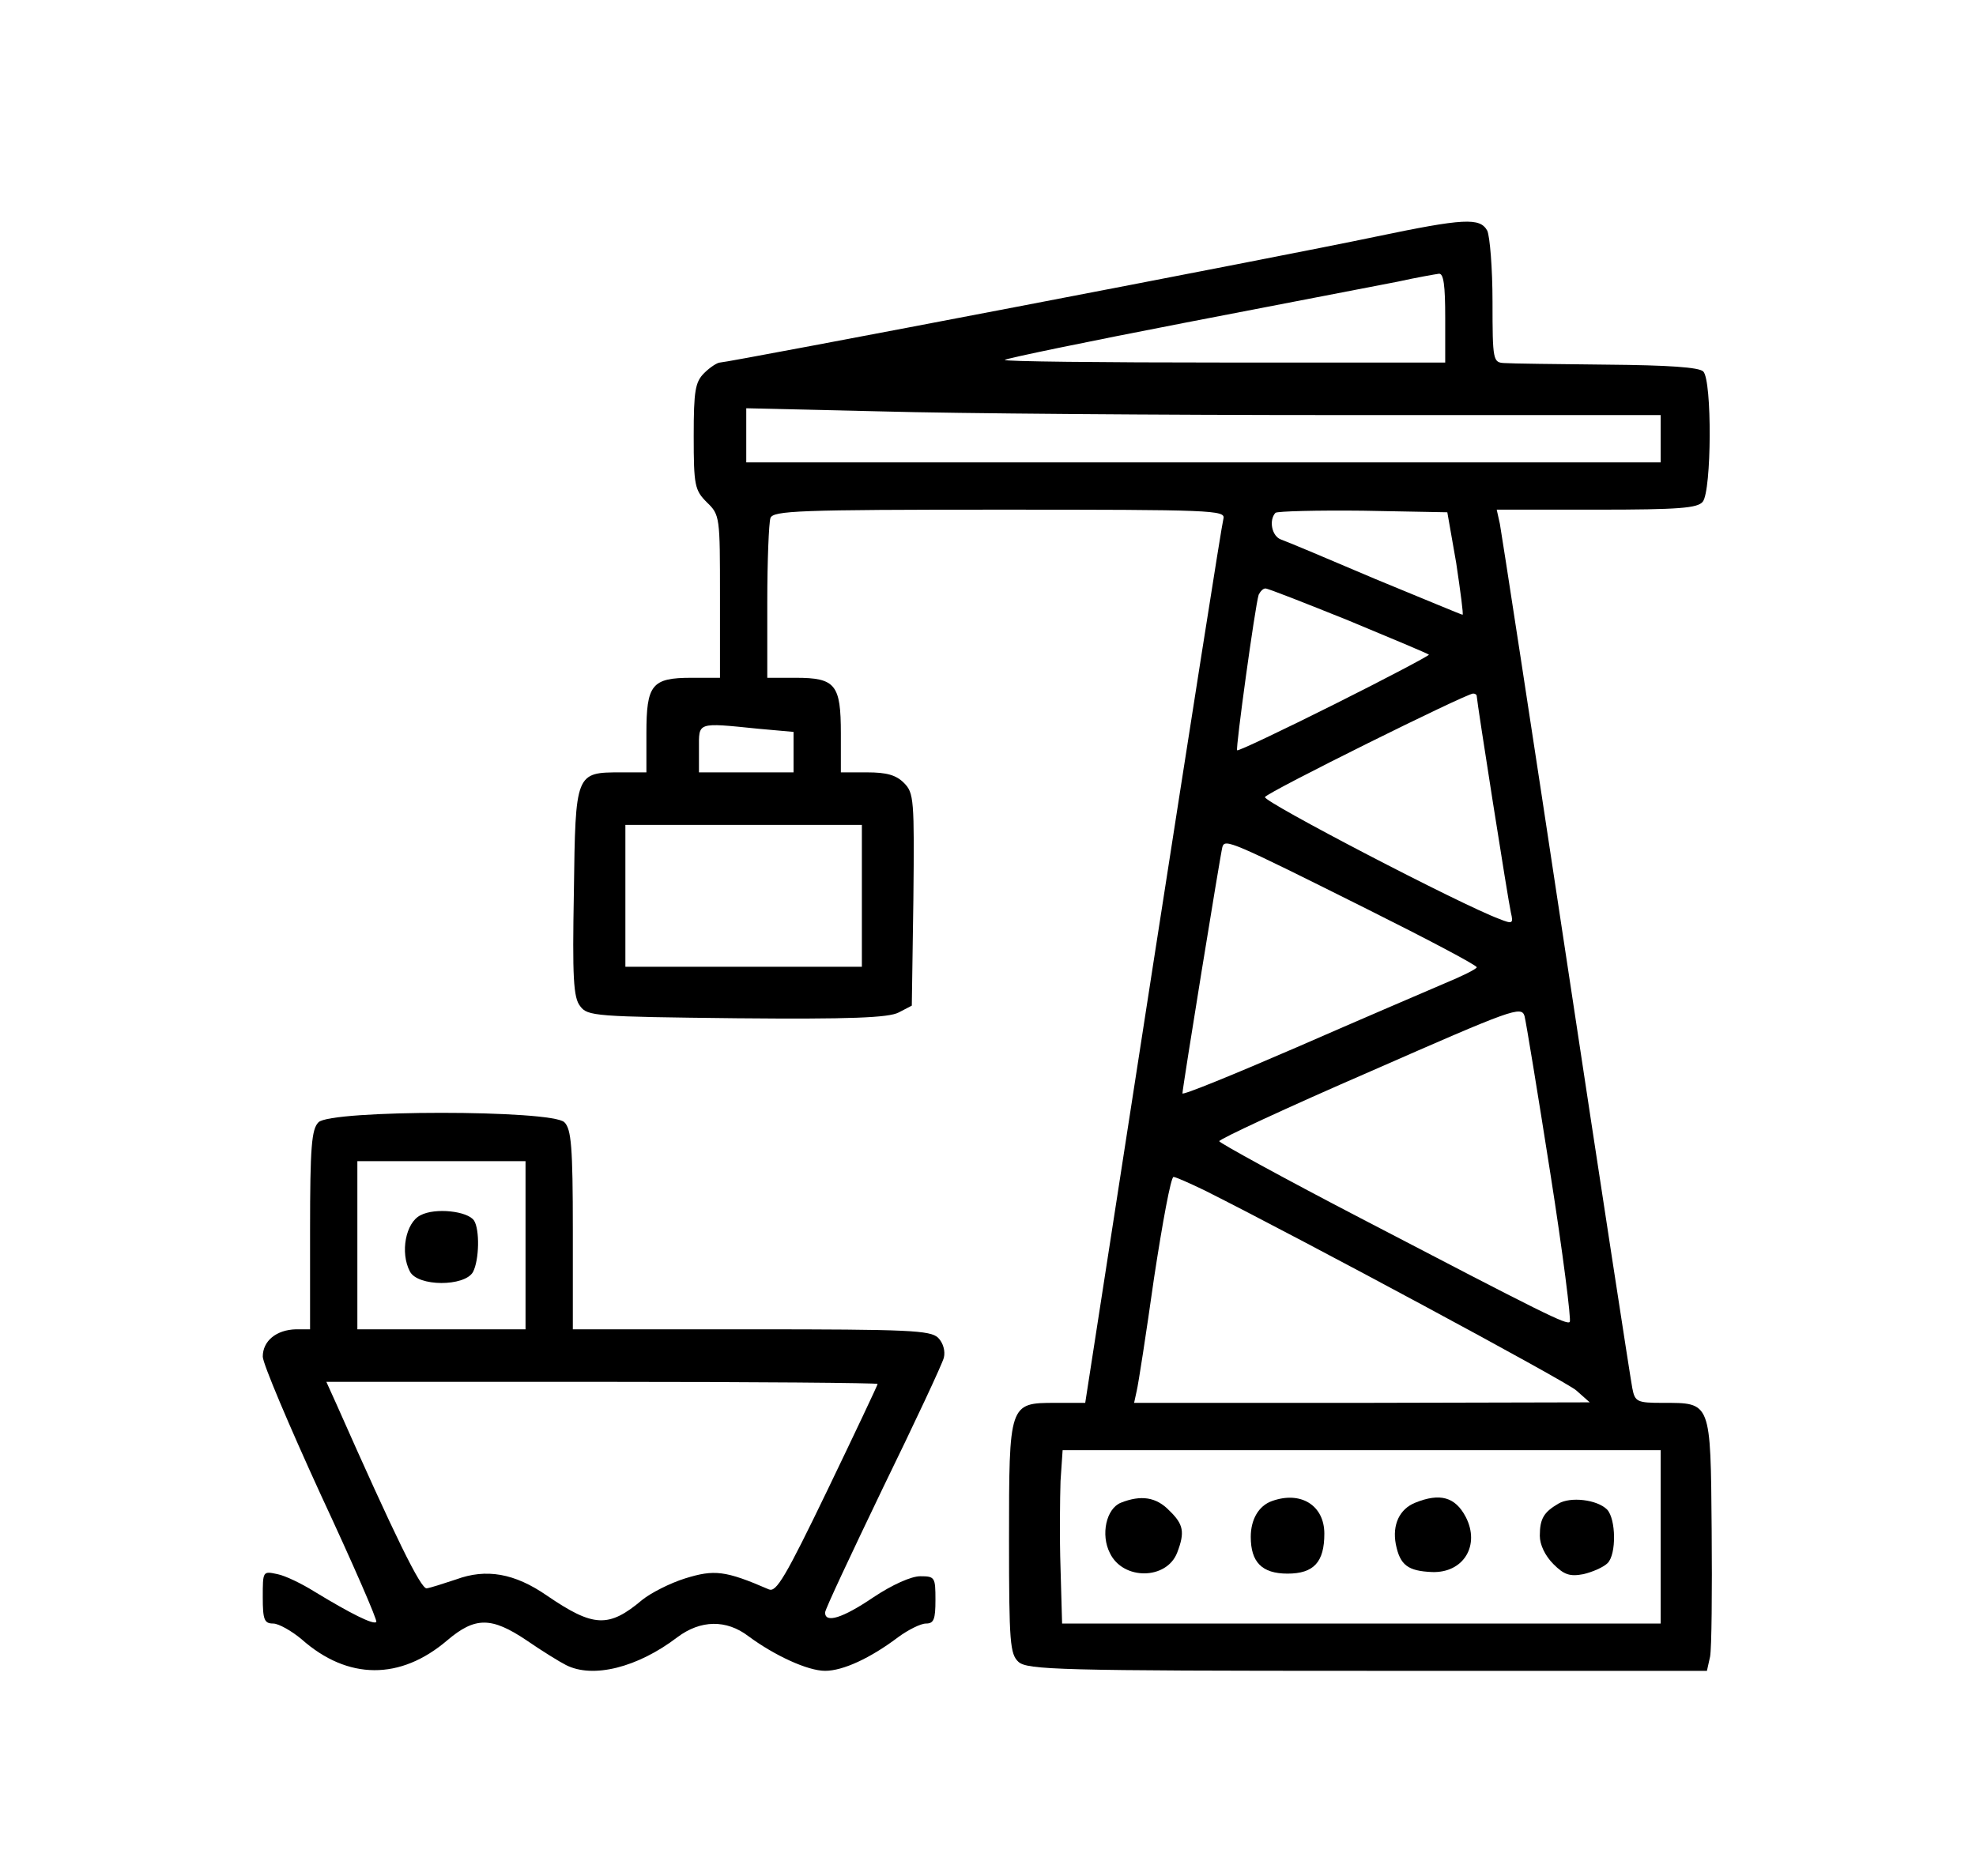
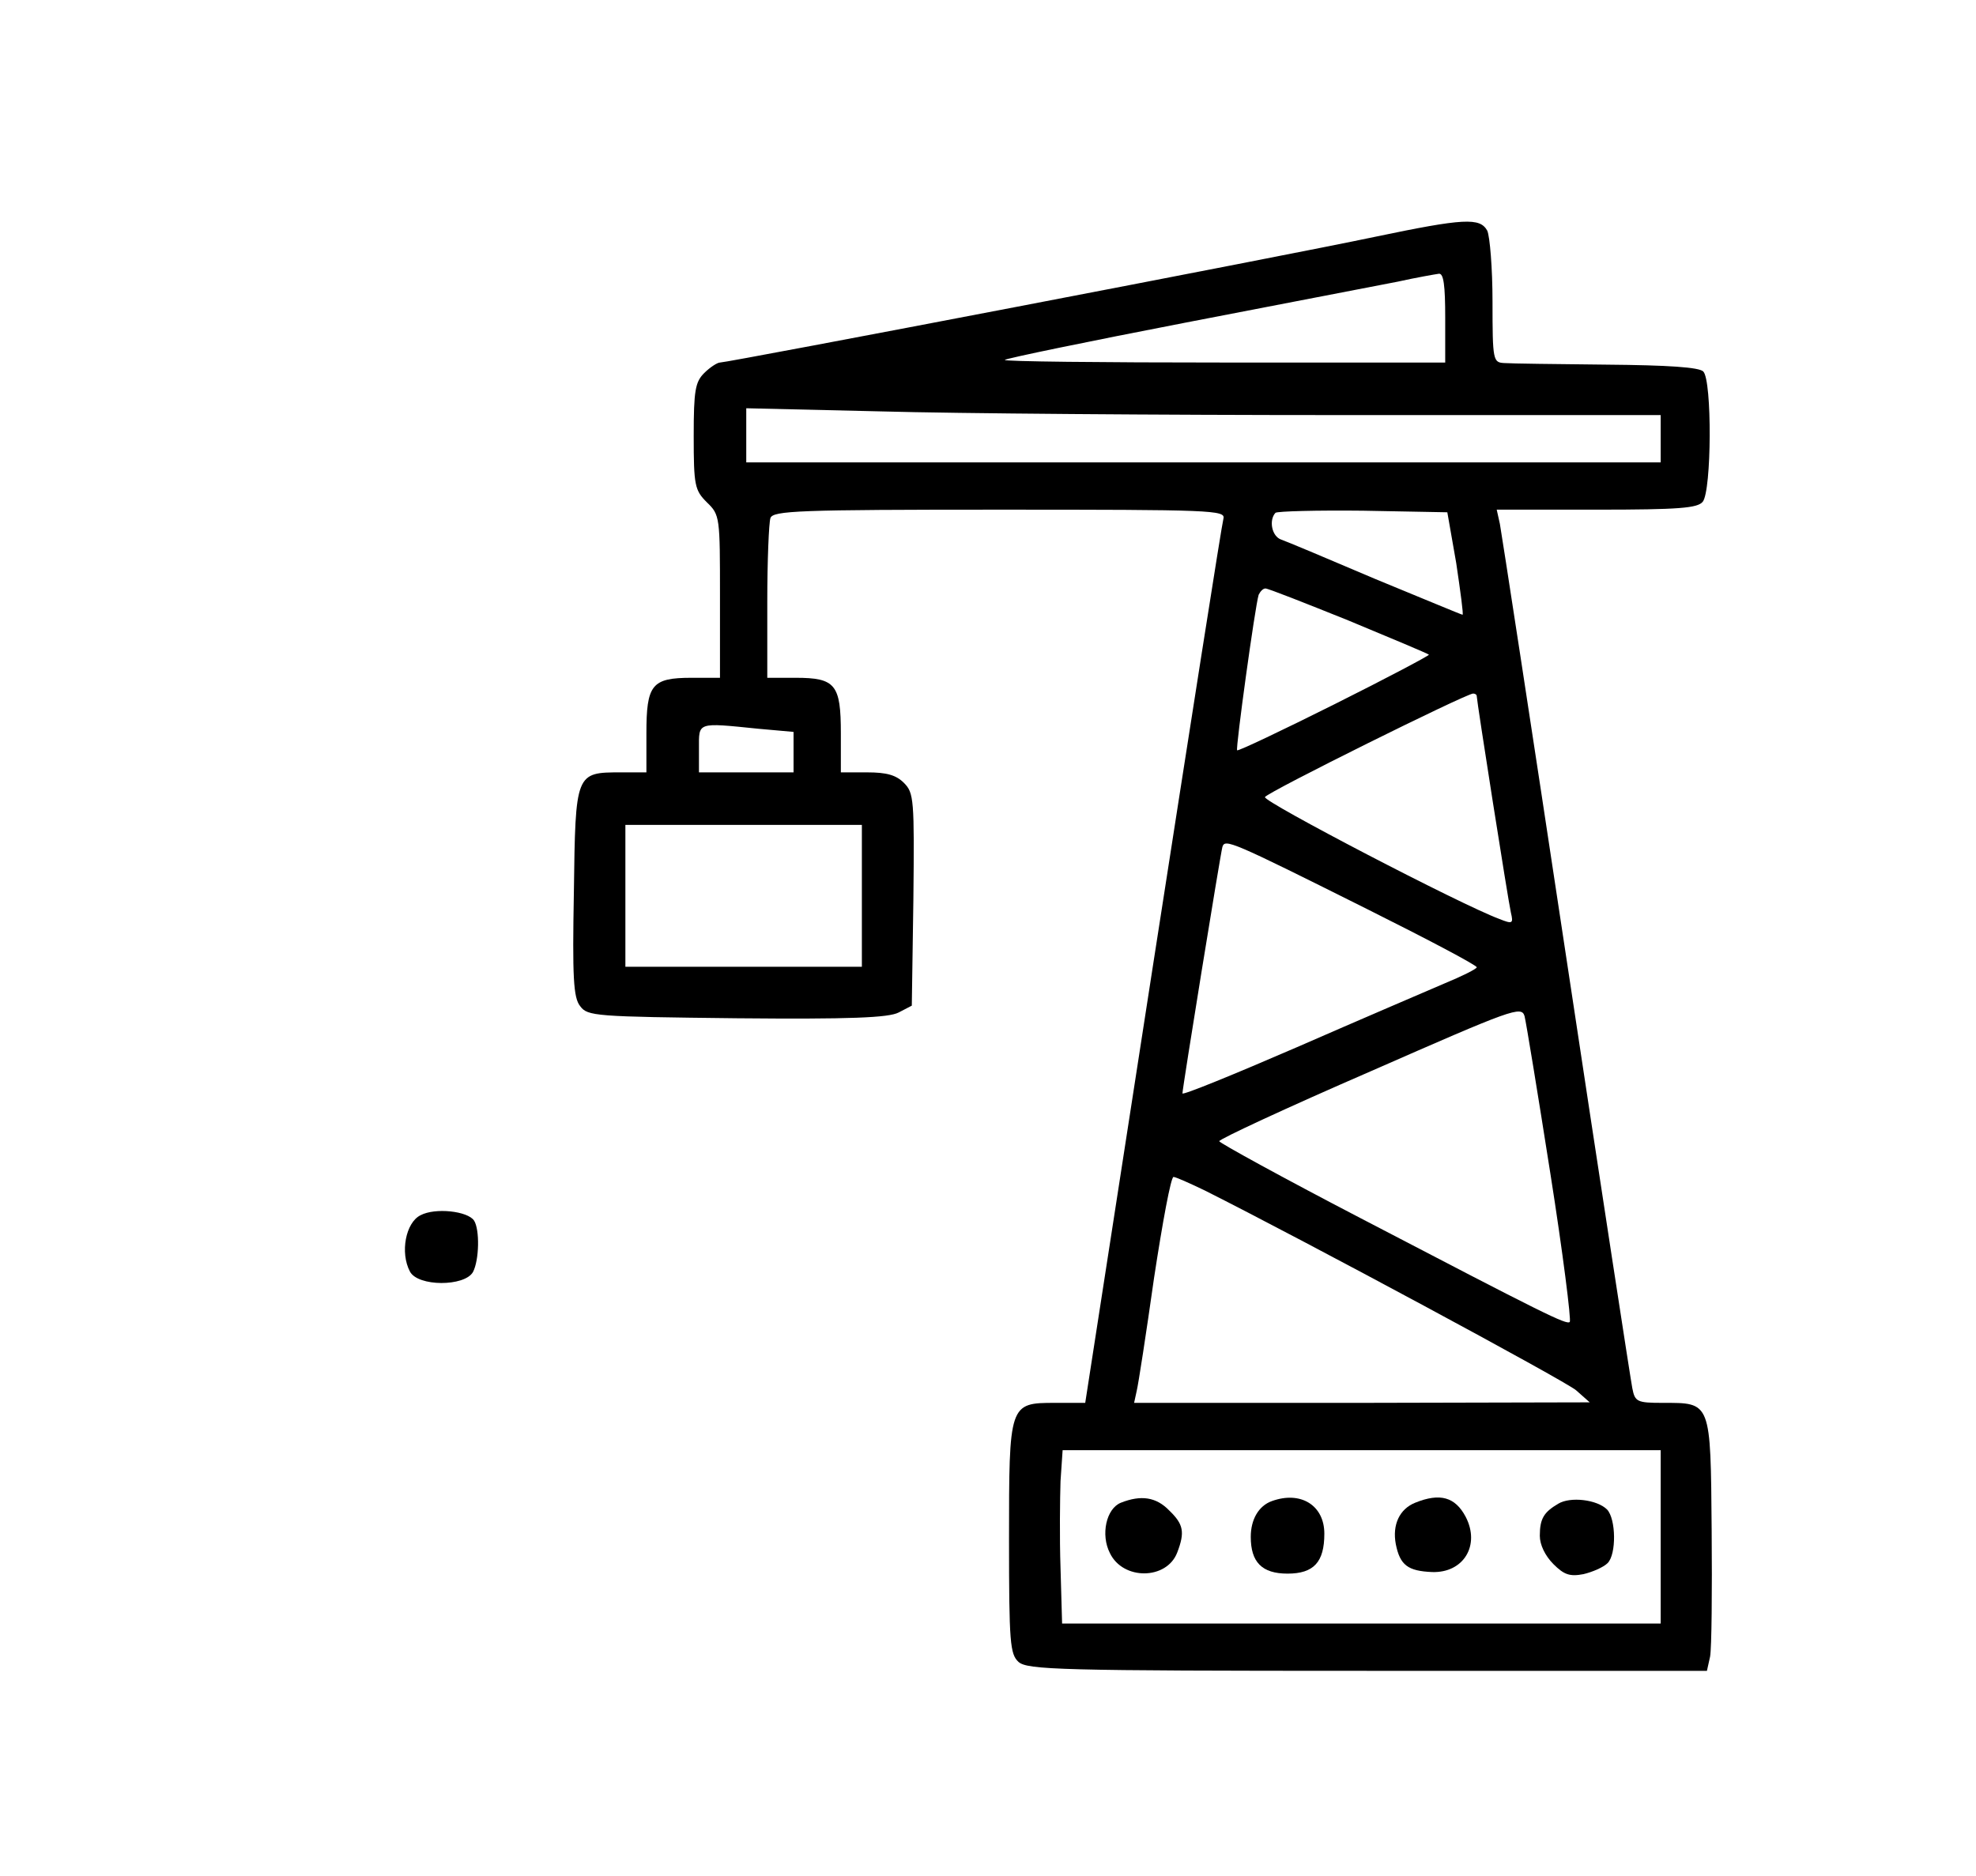
<svg xmlns="http://www.w3.org/2000/svg" version="1.0" width="376pt" height="357pt" viewBox="0 0 376 357" preserveAspectRatio="xMidYMid meet">
  <g transform="translate(0,357) scale(0.1,-0.1)" fill="#000000" stroke="none">
    <path d="M2615 3119 c-165 -35 -1230 -239 -1245 -239 -5 0 -19 -9 -30 -20 -17 -17 -20 -33 -20 -120 0 -94 2 -103 25 -126 25 -24 25 -28 25 -179 l0 -155 -54 0 c-76 0 -86 -13 -86 -106 l0 -74 -48 0 c-87 0 -87 0 -90 -227 -3 -163 -1 -202 12 -218 14 -19 28 -20 298 -23 216 -2 289 1 308 11 l25 13 3 202 c2 191 1 203 -18 222 -15 15 -33 20 -70 20 l-50 0 0 74 c0 93 -10 106 -86 106 l-54 0 0 144 c0 79 3 151 6 160 5 14 53 16 436 16 405 0 430 -1 426 -17 -3 -10 -63 -393 -134 -850 l-129 -833 -57 0 c-88 0 -88 -1 -88 -261 0 -196 2 -217 18 -232 17 -15 77 -17 664 -17 l646 0 6 27 c3 16 4 124 3 241 -2 246 -1 242 -93 242 -49 0 -53 2 -58 28 -3 15 -60 385 -126 822 -66 437 -123 807 -126 823 l-6 27 190 0 c158 0 192 3 202 15 17 21 18 231 1 248 -8 8 -66 12 -184 13 -95 1 -182 2 -194 3 -22 1 -23 4 -23 117 0 63 -5 124 -10 135 -14 25 -43 24 -215 -12z m135 -154 l0 -85 -422 0 c-232 0 -419 2 -416 5 3 3 158 35 344 71 186 36 368 71 404 78 36 8 71 14 78 15 9 1 12 -22 12 -84z m-203 -185 l613 0 0 -45 0 -45 -870 0 -870 0 0 52 0 51 257 -6 c141 -4 532 -7 870 -7z m224 -282 c8 -54 14 -98 12 -98 -2 0 -76 31 -166 68 -89 38 -170 72 -179 75 -18 6 -24 37 -11 51 4 3 79 5 167 4 l160 -3 17 -97z m-205 -109 c82 -34 151 -63 153 -65 2 -1 -79 -44 -179 -94 -100 -50 -184 -90 -186 -88 -3 4 34 273 41 296 3 6 8 12 13 12 5 0 76 -28 158 -61z m244 -144 c0 -9 60 -391 65 -412 5 -21 3 -22 -22 -12 -73 27 -451 224 -446 232 6 10 381 196 396 197 4 0 7 -2 7 -5z m-1367 -62 l67 -6 0 -38 0 -39 -90 0 -90 0 0 45 c0 51 -5 50 113 38z m197 -318 l0 -135 -225 0 -225 0 0 135 0 135 225 0 225 0 0 -135z m963 -26 c114 -57 207 -106 207 -110 0 -3 -28 -17 -62 -31 -35 -15 -161 -69 -280 -121 -120 -52 -218 -92 -218 -88 0 10 72 454 76 469 5 16 15 12 277 -119z m347 -502 c24 -152 40 -280 37 -283 -6 -6 -48 15 -399 198 -148 77 -268 143 -268 146 0 4 129 64 288 133 271 119 287 125 293 105 3 -12 25 -146 49 -299z m-657 -33 c191 -96 685 -362 706 -380 l26 -23 -434 -1 -433 0 5 23 c3 12 18 109 33 215 16 105 32 192 37 192 4 0 31 -12 60 -26z m867 -659 l0 -165 -569 0 -570 0 -3 106 c-2 58 -1 133 0 165 l4 59 569 0 569 0 0 -165z" />
    <path d="M2133 710 c-28 -11 -39 -61 -21 -96 25 -52 108 -51 128 1 15 39 12 54 -15 80 -25 26 -54 30 -92 15z" />
    <path d="M2420 713 c-25 -9 -40 -35 -40 -68 0 -48 21 -70 70 -70 50 0 70 22 70 76 0 54 -45 82 -100 62z" />
    <path d="M2693 710 c-30 -12 -44 -42 -37 -79 8 -40 23 -51 69 -53 60 -2 92 51 64 105 -20 38 -49 46 -96 27z" />
-     <path d="M2965 708 c-27 -16 -35 -28 -35 -61 0 -17 10 -38 26 -54 20 -20 31 -24 57 -19 17 4 38 13 46 21 17 17 16 84 -1 102 -19 19 -70 25 -93 11z" />
-     <path d="M606 1434 c-13 -13 -16 -46 -16 -205 l0 -189 -27 0 c-37 -1 -63 -22 -63 -52 0 -13 50 -131 110 -262 61 -131 109 -241 106 -243 -5 -6 -49 16 -118 58 -24 15 -55 30 -70 33 -28 6 -28 6 -28 -44 0 -43 3 -50 20 -50 10 0 35 -14 54 -30 88 -78 188 -78 277 -2 53 45 84 45 151 0 29 -20 63 -41 75 -47 51 -26 136 -5 212 53 44 33 93 34 135 2 50 -37 113 -66 146 -66 34 0 86 24 139 64 19 14 43 26 53 26 15 0 18 8 18 45 0 43 -1 45 -29 45 -17 0 -53 -16 -89 -40 -59 -40 -92 -50 -92 -29 0 6 50 112 110 237 61 125 113 236 116 248 3 12 -1 28 -11 38 -15 14 -54 16 -356 16 l-339 0 0 189 c0 159 -3 192 -16 205 -23 24 -445 24 -468 0z m394 -234 l0 -160 -160 0 -160 0 0 160 0 160 160 0 160 0 0 -160z m670 -264 c0 -2 -43 -93 -95 -201 -81 -168 -98 -196 -112 -190 -83 36 -104 38 -159 21 -29 -9 -66 -28 -82 -41 -64 -54 -93 -52 -181 8 -62 43 -116 52 -173 31 -24 -8 -49 -16 -56 -17 -11 -2 -60 98 -172 351 l-19 42 525 0 c288 0 524 -2 524 -4z" />
+     <path d="M2965 708 c-27 -16 -35 -28 -35 -61 0 -17 10 -38 26 -54 20 -20 31 -24 57 -19 17 4 38 13 46 21 17 17 16 84 -1 102 -19 19 -70 25 -93 11" />
    <path d="M800 1257 c-28 -14 -39 -71 -20 -107 15 -29 104 -29 120 -1 12 23 13 81 2 98 -12 18 -74 25 -102 10z" />
  </g>
</svg>